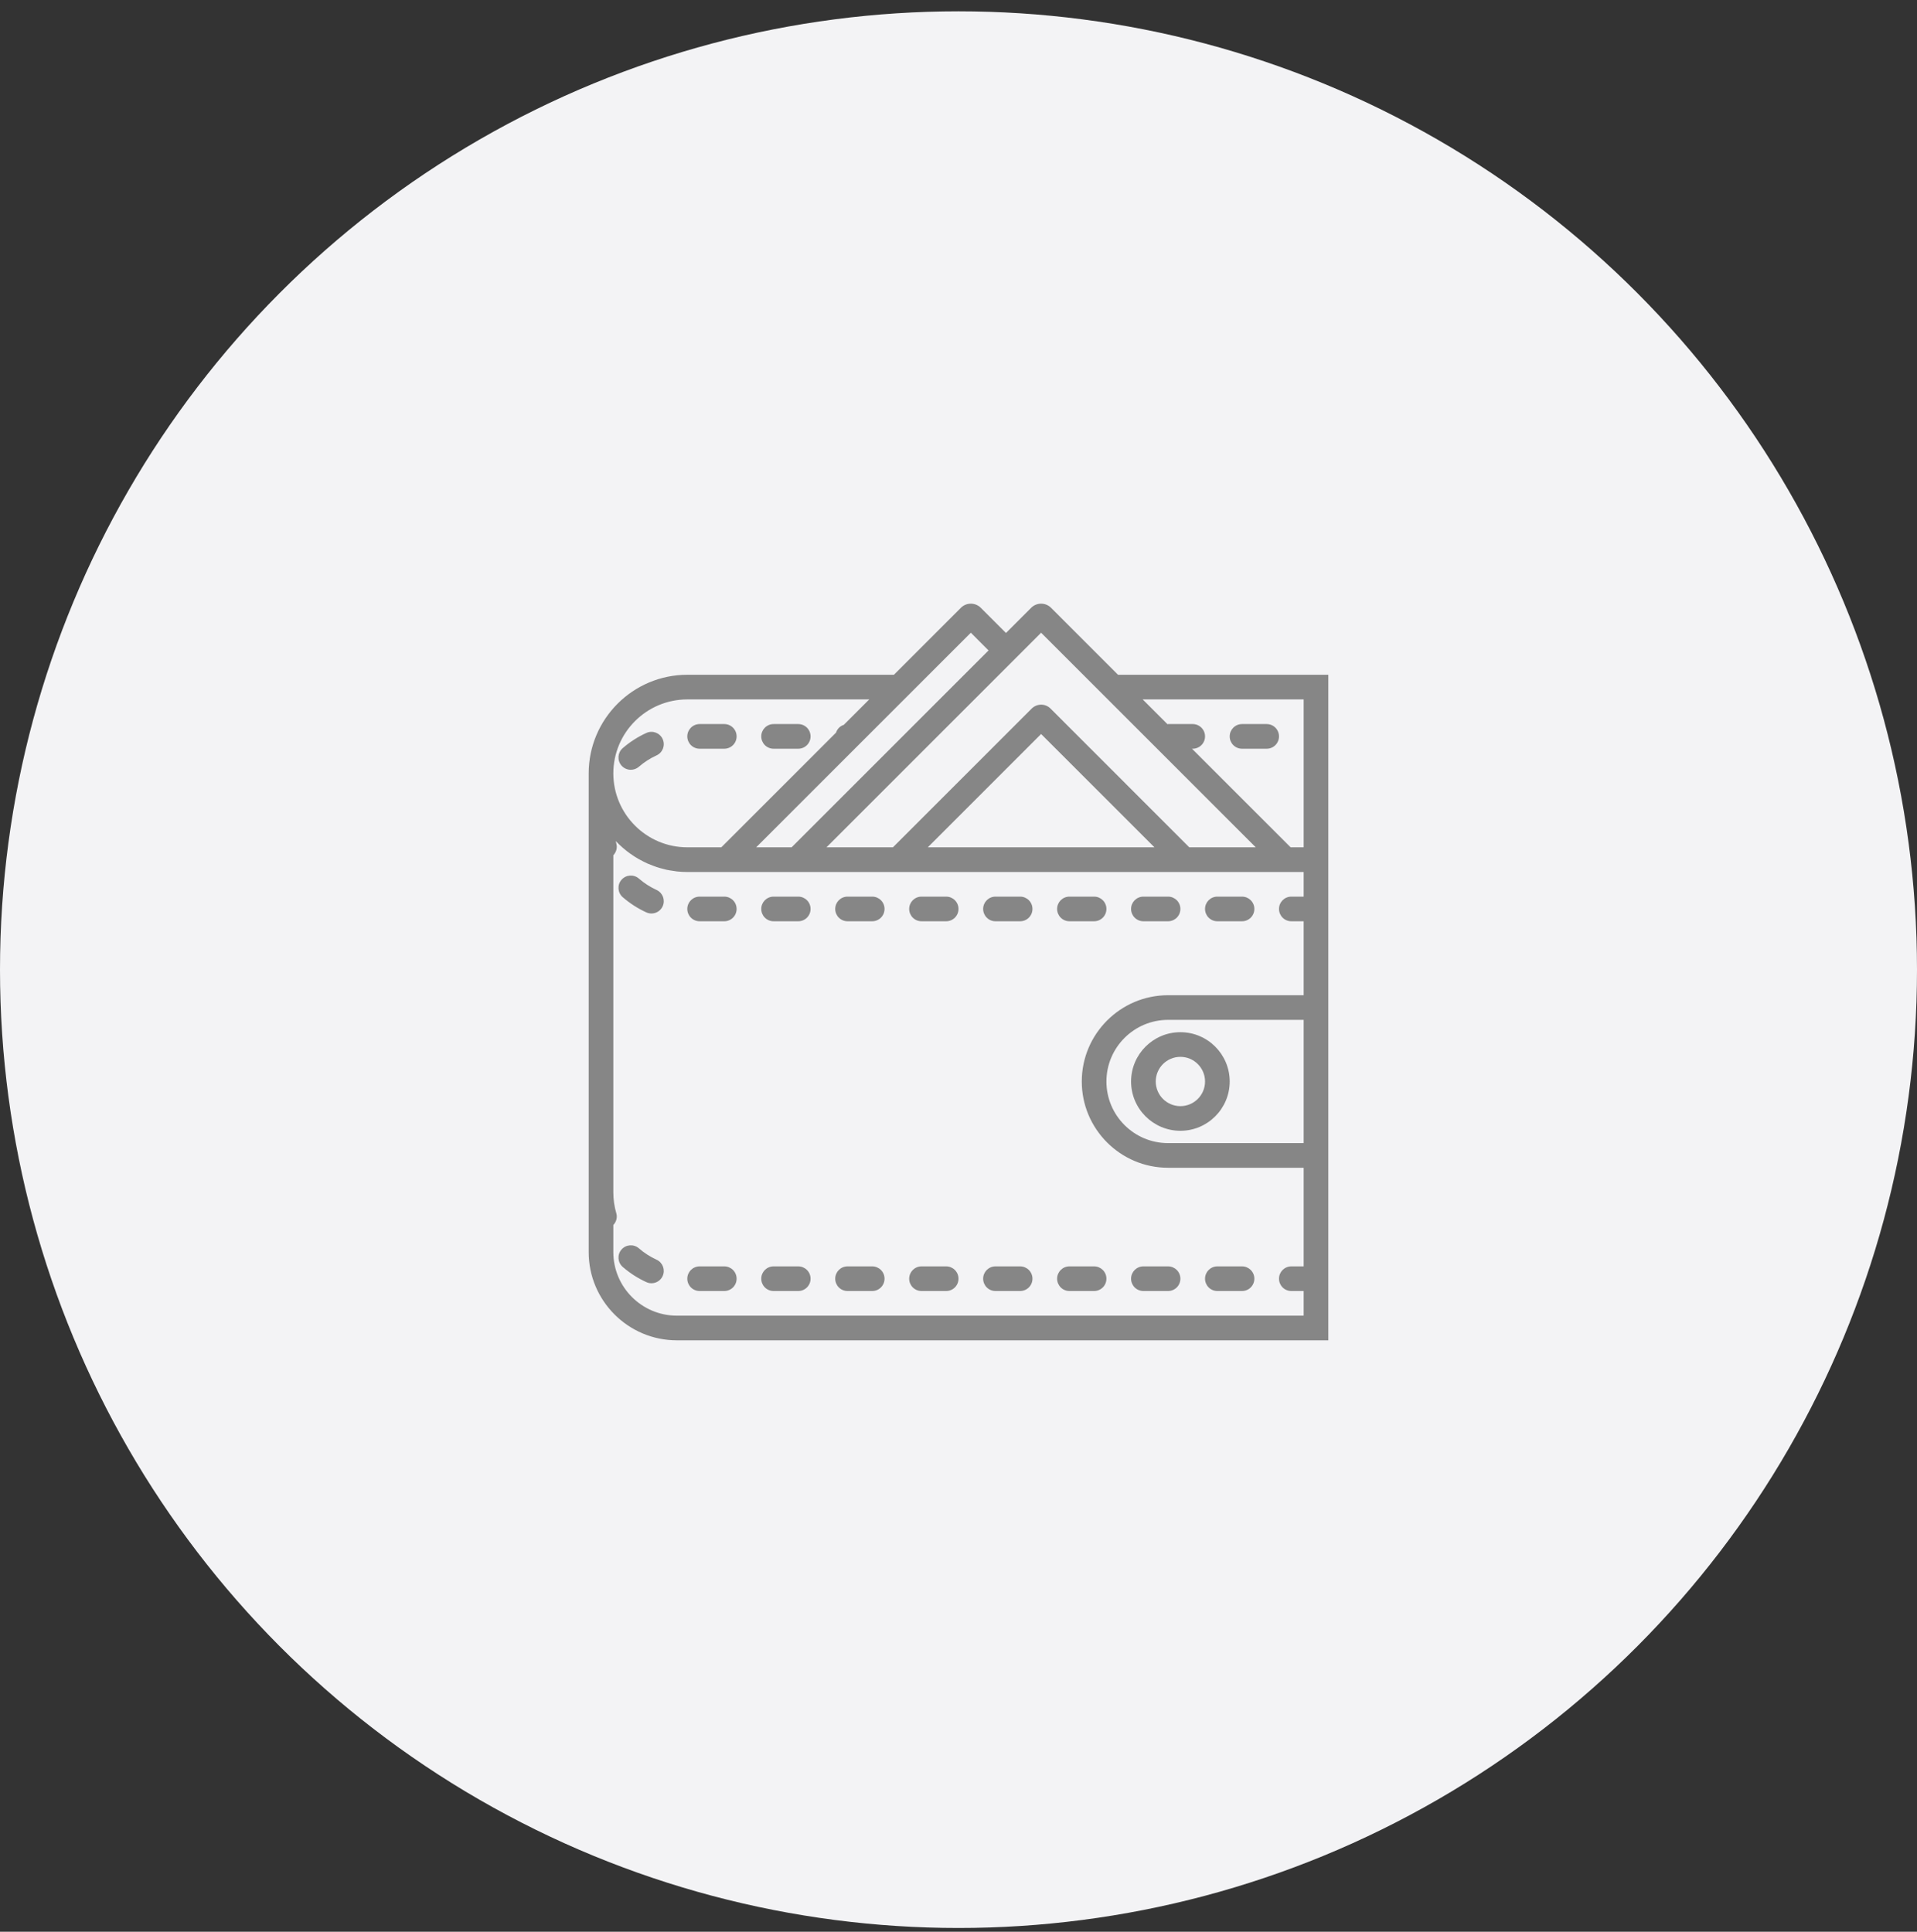
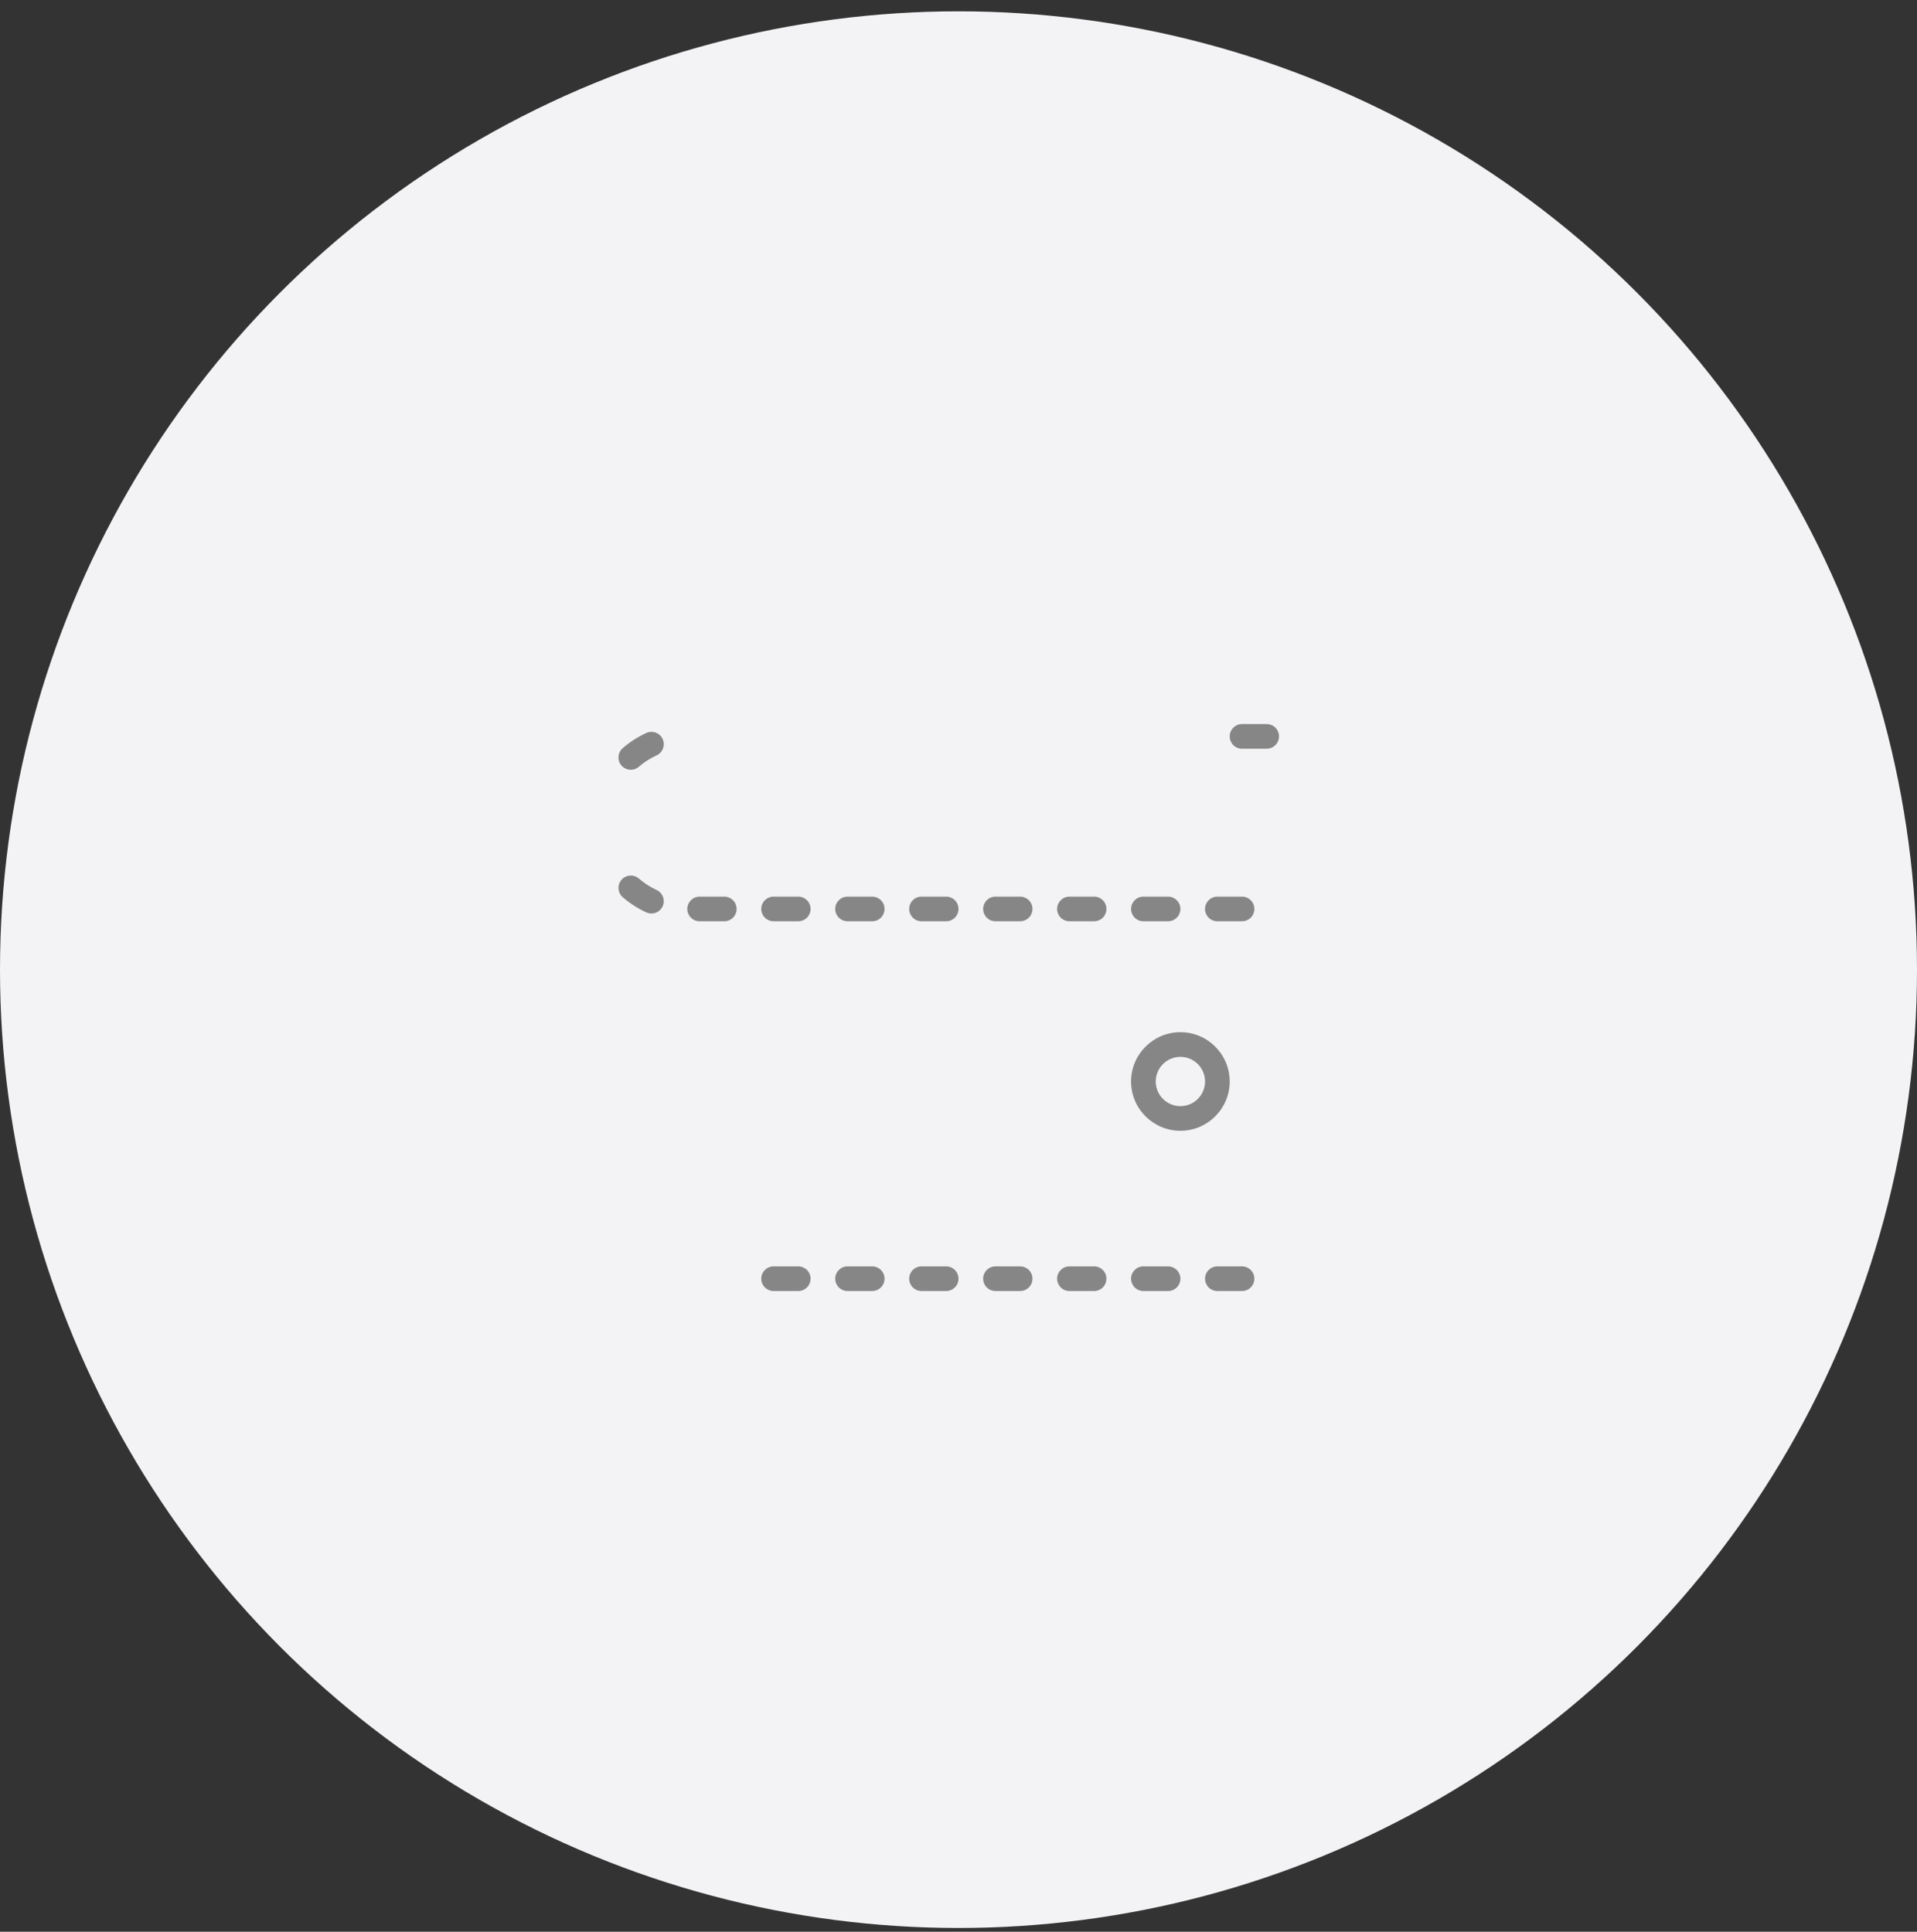
<svg xmlns="http://www.w3.org/2000/svg" width="127" height="128" viewBox="0 0 127 128" fill="none">
  <rect x="0" y="0" width="127" height="128" fill="#333333" stroke="none" />
  <circle cx="63.5" cy="64.25" r="63.5" fill="#F3F3F5" />
  <path d="M43.498 50.052C43.908 49.865 44.089 49.38 43.901 48.97C43.713 48.56 43.23 48.377 42.819 48.567C42.253 48.825 41.726 49.164 41.255 49.572C40.914 49.868 40.877 50.384 41.172 50.725C41.334 50.911 41.562 51.006 41.79 51.006C41.979 51.006 42.17 50.941 42.325 50.807C42.678 50.5 43.073 50.246 43.498 50.052Z" fill="#868686" />
-   <path d="M46.35 49.611H47.983C48.435 49.611 48.8 49.246 48.8 48.794C48.8 48.343 48.435 47.977 47.983 47.977H46.35C45.898 47.977 45.533 48.343 45.533 48.794C45.533 49.246 45.898 49.611 46.35 49.611Z" fill="#868686" />
-   <path d="M51.25 49.611H52.883C53.335 49.611 53.7 49.246 53.7 48.794C53.7 48.343 53.335 47.977 52.883 47.977H51.25C50.798 47.977 50.433 48.343 50.433 48.794C50.433 49.246 50.798 49.611 51.25 49.611Z" fill="#868686" />
  <path d="M47.983 59.411H46.35C45.898 59.411 45.533 59.776 45.533 60.227C45.533 60.679 45.898 61.044 46.35 61.044H47.983C48.435 61.044 48.8 60.679 48.8 60.227C48.8 59.776 48.435 59.411 47.983 59.411Z" fill="#868686" />
  <path d="M57.783 59.411H56.15C55.698 59.411 55.333 59.776 55.333 60.227C55.333 60.679 55.698 61.044 56.15 61.044H57.783C58.235 61.044 58.6 60.679 58.6 60.227C58.6 59.776 58.235 59.411 57.783 59.411Z" fill="#868686" />
  <path d="M52.883 59.411H51.25C50.798 59.411 50.433 59.776 50.433 60.227C50.433 60.679 50.798 61.044 51.25 61.044H52.883C53.335 61.044 53.7 60.679 53.7 60.227C53.7 59.776 53.335 59.411 52.883 59.411Z" fill="#868686" />
  <path d="M43.498 58.97C43.074 58.775 42.679 58.521 42.325 58.214C41.985 57.92 41.47 57.956 41.173 58.297C40.878 58.637 40.915 59.154 41.256 59.449C41.727 59.858 42.253 60.196 42.819 60.455C42.929 60.505 43.044 60.529 43.158 60.529C43.468 60.529 43.764 60.352 43.901 60.052C44.088 59.642 43.908 59.157 43.498 58.97Z" fill="#868686" />
  <path d="M62.683 59.411H61.05C60.598 59.411 60.233 59.776 60.233 60.227C60.233 60.679 60.598 61.044 61.05 61.044H62.683C63.135 61.044 63.5 60.679 63.5 60.227C63.5 59.776 63.135 59.411 62.683 59.411Z" fill="#868686" />
  <path d="M77.383 59.411H75.75C75.298 59.411 74.933 59.776 74.933 60.227C74.933 60.679 75.298 61.044 75.75 61.044H77.383C77.835 61.044 78.2 60.679 78.2 60.227C78.2 59.776 77.835 59.411 77.383 59.411Z" fill="#868686" />
  <path d="M82.283 59.411H80.65C80.198 59.411 79.833 59.776 79.833 60.227C79.833 60.679 80.198 61.044 80.65 61.044H82.283C82.735 61.044 83.1 60.679 83.1 60.227C83.1 59.776 82.735 59.411 82.283 59.411Z" fill="#868686" />
  <path d="M67.583 59.411H65.95C65.498 59.411 65.133 59.776 65.133 60.227C65.133 60.679 65.498 61.044 65.95 61.044H67.583C68.035 61.044 68.4 60.679 68.4 60.227C68.4 59.776 68.035 59.411 67.583 59.411Z" fill="#868686" />
  <path d="M72.483 59.411H70.85C70.398 59.411 70.033 59.776 70.033 60.227C70.033 60.679 70.398 61.044 70.85 61.044H72.483C72.935 61.044 73.3 60.679 73.3 60.227C73.3 59.776 72.935 59.411 72.483 59.411Z" fill="#868686" />
-   <path d="M43.498 83.47C43.074 83.275 42.679 83.021 42.325 82.714C41.985 82.42 41.47 82.456 41.173 82.797C40.878 83.137 40.915 83.653 41.256 83.949C41.727 84.358 42.253 84.696 42.819 84.954C42.929 85.005 43.044 85.029 43.158 85.029C43.468 85.029 43.764 84.852 43.901 84.552C44.088 84.142 43.908 83.657 43.498 83.47Z" fill="#868686" />
  <path d="M52.883 83.911H51.25C50.798 83.911 50.433 84.276 50.433 84.727C50.433 85.179 50.798 85.544 51.25 85.544H52.883C53.335 85.544 53.7 85.179 53.7 84.727C53.7 84.276 53.335 83.911 52.883 83.911Z" fill="#868686" />
-   <path d="M47.983 83.911H46.35C45.898 83.911 45.533 84.276 45.533 84.727C45.533 85.179 45.898 85.544 46.35 85.544H47.983C48.435 85.544 48.8 85.179 48.8 84.727C48.8 84.276 48.435 83.911 47.983 83.911Z" fill="#868686" />
  <path d="M67.583 83.911H65.95C65.498 83.911 65.133 84.276 65.133 84.727C65.133 85.179 65.498 85.544 65.95 85.544H67.583C68.035 85.544 68.4 85.179 68.4 84.727C68.4 84.276 68.035 83.911 67.583 83.911Z" fill="#868686" />
  <path d="M70.033 84.727C70.033 85.179 70.398 85.544 70.85 85.544H72.483C72.935 85.544 73.3 85.179 73.3 84.727C73.3 84.276 72.935 83.911 72.483 83.911H70.85C70.398 83.911 70.033 84.276 70.033 84.727Z" fill="#868686" />
  <path d="M75.75 85.544H77.383C77.835 85.544 78.2 85.179 78.2 84.727C78.2 84.276 77.835 83.911 77.383 83.911H75.75C75.298 83.911 74.933 84.276 74.933 84.727C74.933 85.179 75.298 85.544 75.75 85.544Z" fill="#868686" />
  <path d="M62.683 83.911H61.05C60.598 83.911 60.233 84.276 60.233 84.727C60.233 85.179 60.598 85.544 61.05 85.544H62.683C63.135 85.544 63.5 85.179 63.5 84.727C63.5 84.276 63.135 83.911 62.683 83.911Z" fill="#868686" />
  <path d="M80.65 85.544H82.283C82.735 85.544 83.1 85.179 83.1 84.727C83.1 84.276 82.735 83.911 82.283 83.911H80.65C80.198 83.911 79.833 84.276 79.833 84.727C79.833 85.179 80.198 85.544 80.65 85.544Z" fill="#868686" />
  <path d="M57.783 83.911H56.15C55.698 83.911 55.333 84.276 55.333 84.727C55.333 85.179 55.698 85.544 56.15 85.544H57.783C58.235 85.544 58.6 85.179 58.6 84.727C58.6 84.276 58.235 83.911 57.783 83.911Z" fill="#868686" />
  <path d="M74.933 71.661C74.933 73.462 76.398 74.927 78.2 74.927C80.002 74.927 81.467 73.462 81.467 71.661C81.467 69.859 80.002 68.394 78.2 68.394C76.398 68.394 74.933 69.859 74.933 71.661ZM78.2 70.028C79.101 70.028 79.833 70.76 79.833 71.661C79.833 72.562 79.101 73.294 78.2 73.294C77.299 73.294 76.567 72.562 76.567 71.661C76.567 70.76 77.299 70.028 78.2 70.028Z" fill="#868686" />
-   <path d="M74.069 44.711L69.63 40.271C69.268 39.91 68.678 39.91 68.316 40.271L66.645 41.942L64.974 40.271C64.612 39.91 64.022 39.91 63.66 40.271L59.221 44.711H45.533C41.931 44.711 39 47.642 39 51.244V82.97C39 86.19 41.621 88.811 44.841 88.811H88V77.377V65.944V57.777V56.144V44.711H74.069ZM68.973 41.924L71.76 44.711L83.193 56.144H78.79L69.589 46.942C69.244 46.606 68.702 46.607 68.349 46.951L59.156 56.144H54.754L67.801 43.098L68.973 41.924ZM76.482 56.144H61.466L68.973 48.636L76.482 56.144ZM64.317 41.924L65.49 43.098L52.444 56.144H50.097L61.53 44.711L64.317 41.924ZM45.533 46.344H57.587L55.904 48.027C55.657 48.107 55.467 48.296 55.387 48.544L47.787 56.144H45.533C42.831 56.144 40.633 53.946 40.633 51.244C40.633 48.542 42.831 46.344 45.533 46.344ZM86.367 75.744H77.383C75.132 75.744 73.3 73.912 73.3 71.661C73.3 69.409 75.132 67.577 77.383 67.577H86.367V75.744ZM86.367 59.411H85.55C85.098 59.411 84.733 59.776 84.733 60.227C84.733 60.679 85.098 61.044 85.55 61.044H86.367V65.944H77.383C74.232 65.944 71.667 68.509 71.667 71.661C71.667 74.812 74.232 77.377 77.383 77.377H86.367V83.911H85.55C85.098 83.911 84.733 84.276 84.733 84.727C84.733 85.179 85.098 85.544 85.55 85.544H86.367V87.177H44.841C42.522 87.177 40.633 85.29 40.633 82.97V81.17C40.824 80.966 40.915 80.678 40.83 80.391C40.7 79.945 40.633 79.48 40.633 79.011V56.67C40.824 56.466 40.915 56.178 40.83 55.891C40.815 55.838 40.809 55.783 40.795 55.73C40.868 55.808 40.943 55.884 41.02 55.957C41.09 56.025 41.163 56.089 41.236 56.154C41.328 56.234 41.421 56.312 41.516 56.387C41.593 56.447 41.671 56.505 41.751 56.562C41.849 56.633 41.951 56.7 42.054 56.766C42.137 56.818 42.219 56.868 42.304 56.917C42.412 56.979 42.522 57.036 42.633 57.091C42.719 57.135 42.805 57.178 42.893 57.217C43.01 57.269 43.129 57.314 43.248 57.359C43.337 57.393 43.424 57.427 43.514 57.456C43.642 57.498 43.773 57.532 43.903 57.566C43.99 57.588 44.075 57.614 44.163 57.633C44.311 57.665 44.461 57.686 44.612 57.707C44.687 57.718 44.761 57.733 44.837 57.742C45.065 57.766 45.297 57.78 45.532 57.78H48.648H50.958H53.305H55.614H59.662H78.286H82.331H84.64H86.367V59.411ZM85.503 56.144L78.969 49.611H79.017C79.468 49.611 79.833 49.246 79.833 48.794C79.833 48.343 79.468 47.977 79.017 47.977H77.383C77.369 47.977 77.358 47.985 77.344 47.986L75.703 46.344H86.367V56.144H85.503Z" fill="#868686" />
  <path d="M83.917 47.977H82.283C81.832 47.977 81.467 48.343 81.467 48.794C81.467 49.246 81.832 49.611 82.283 49.611H83.917C84.368 49.611 84.733 49.246 84.733 48.794C84.733 48.343 84.368 47.977 83.917 47.977Z" fill="#868686" />
</svg>